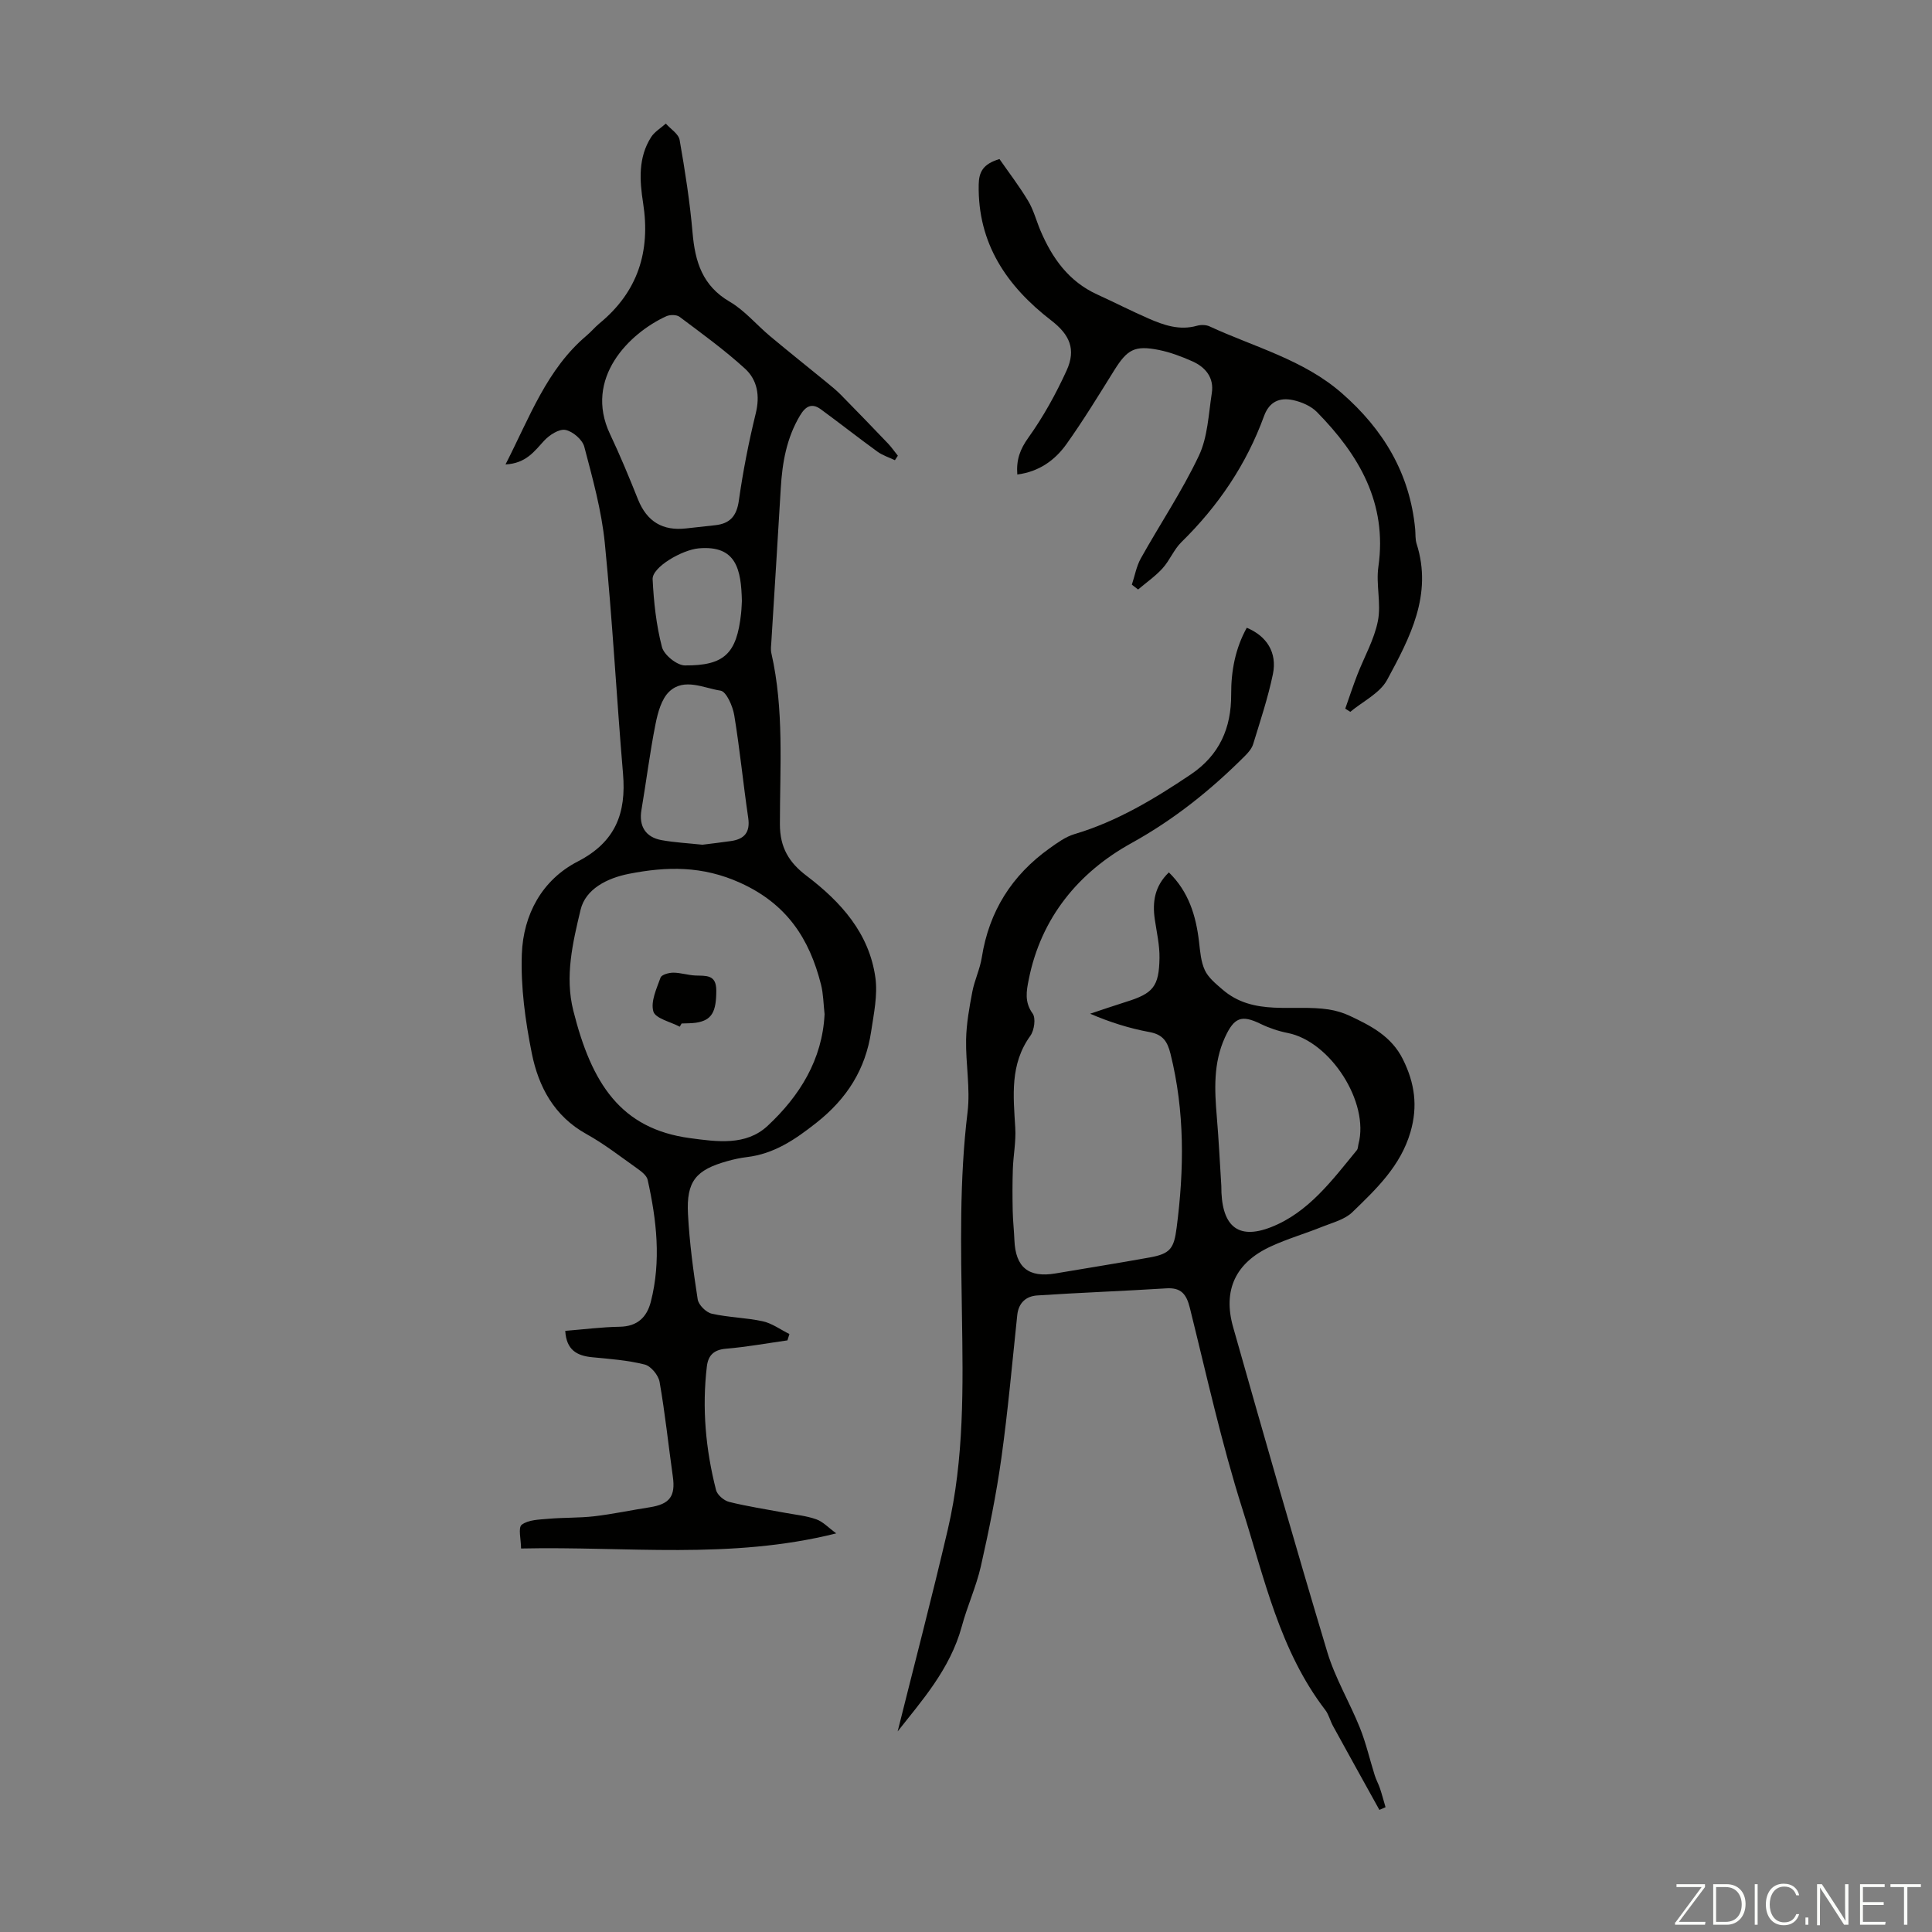
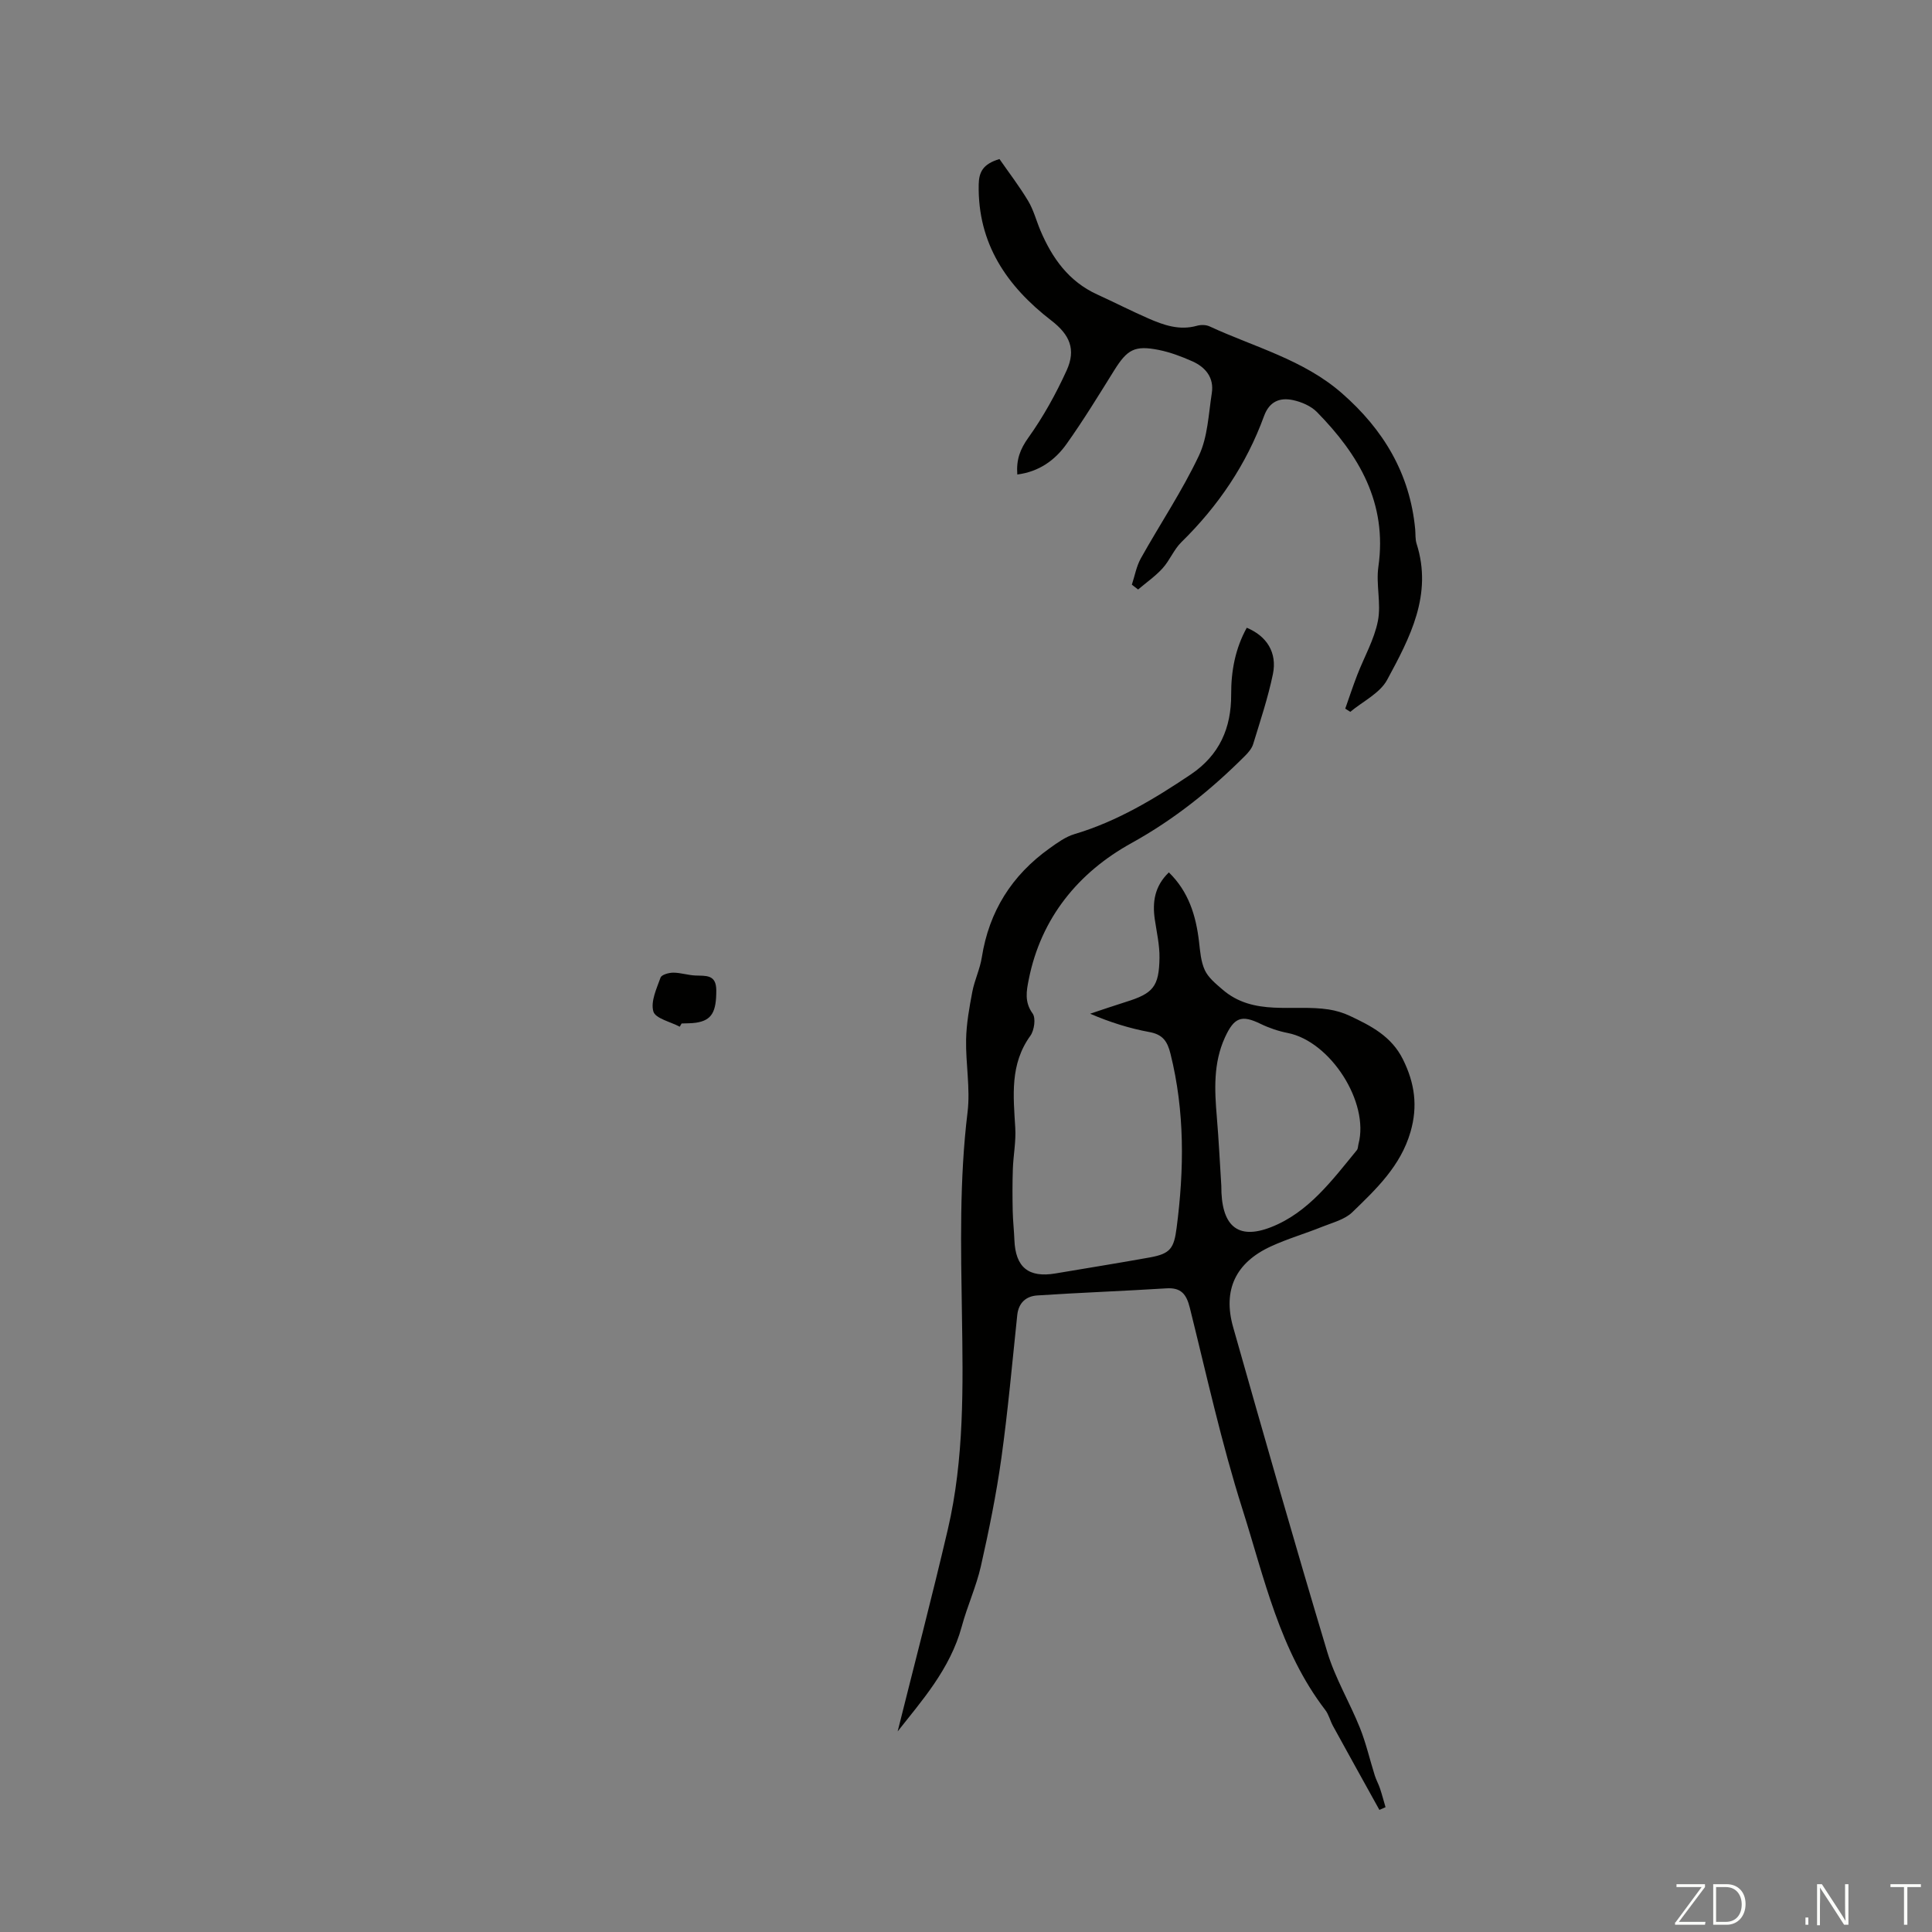
<svg xmlns="http://www.w3.org/2000/svg" enable-background="new 0 0 400 400" viewBox="0 0 400 400">
  <rect x="0" y="0" width="400" height="400" fill="#808080" stroke="none" />
  <g fill="#fbfcfa">
    <path d="m346.9 398 5.4-7.3h-5.2v-.6h5.9v.6l-5.4 7.2h5.5l-.1.6h-6.2v-.5z" />
    <path d="m354.7 390.1h2.8c2.3 0 3.9 1.6 3.9 4.1s-1.6 4.3-3.9 4.3h-2.8zm.6 7.8h2c2.2 0 3.3-1.6 3.3-3.6 0-1.8-1-3.6-3.3-3.6h-2z" />
-     <path d="m363.9 390.1v8.4h-.6v-8.4z" />
-     <path d="m372.5 396.3c-.4 1.3-1.4 2.3-3.2 2.3-2.4 0-3.7-1.9-3.7-4.3 0-2.3 1.2-4.3 3.7-4.3 1.8 0 2.9 1 3.2 2.4h-.6c-.4-1.1-1.1-1.8-2.5-1.8-2.1 0-3 1.9-3 3.7s.9 3.7 3 3.7c1.4 0 2.1-.7 2.5-1.7z" />
    <path d="m373.8 398.5v-1.5h.6v1.5z" />
    <path d="m376.2 398.5v-8.4h1c1.3 2 4.4 6.7 4.9 7.6-.1-1.2-.1-2.4-.1-3.8v-3.8h.7v8.4h-.9c-1.2-1.9-4.4-6.8-5-7.7.1 1.1 0 2.3 0 3.9v3.9h-.6z" />
-     <path d="m390 394.4h-4.3v3.5h4.7l-.1.6h-5.2v-8.4h5.1v.6h-4.5v3.1h4.3z" />
    <path d="m394.2 390.7h-2.8v-.6h6.3v.6h-2.8v7.8h-.7z" />
  </g>
-   <path d="m104.66 96.16c5.03-9.83 8.54-19.72 16.81-26.7.94-.79 1.73-1.76 2.68-2.54 7.92-6.52 10.56-14.88 9-24.88-.73-4.66-1.05-9.43 1.67-13.67.72-1.11 2.01-1.86 3.03-2.78.99 1.12 2.64 2.13 2.86 3.39 1.12 6.37 2.12 12.79 2.68 19.23.52 5.98 2.03 10.95 7.68 14.25 3.12 1.82 5.56 4.8 8.39 7.16 3.84 3.21 7.76 6.33 11.64 9.5 1.03.84 2.07 1.69 3 2.63 3.28 3.33 6.53 6.7 9.76 10.08.74.78 1.35 1.68 2.03 2.52-.2.31-.4.62-.61.93-1.21-.58-2.53-.99-3.6-1.76-3.96-2.87-7.8-5.9-11.75-8.79-1.88-1.37-3.17-.59-4.29 1.29-2.79 4.66-3.68 9.77-3.99 15.07-.62 10.6-1.3 21.2-1.95 31.79-.05.78-.17 1.6 0 2.34 2.67 11.71 1.76 23.62 1.77 35.44 0 4.84 1.91 7.93 5.5 10.65 7.13 5.41 12.99 11.89 14.27 21.1.5 3.61-.33 7.47-.88 11.16-1.17 7.83-5 13.89-11.35 18.9-4.44 3.5-8.75 6.43-14.42 7.1-1.33.16-2.65.45-3.94.81-6.58 1.82-8.57 4.18-8.21 10.99.31 5.91 1.1 11.8 2.01 17.65.18 1.15 1.73 2.69 2.9 2.96 3.47.79 7.11.82 10.58 1.58 1.94.43 3.68 1.73 5.51 2.64-.14.44-.27.87-.41 1.31-4.25.6-8.48 1.37-12.75 1.73-2.51.21-3.66 1.4-3.93 3.65-1.03 8.65-.25 17.2 1.9 25.61.26 1.02 1.66 2.2 2.74 2.46 3.78.94 7.66 1.52 11.49 2.24 2.19.41 4.46.62 6.53 1.36 1.39.49 2.52 1.74 4.13 2.91-21.95 5.5-43.42 2.64-65.26 3.13 0-1.83-.65-4.32.14-4.92 1.37-1.04 3.61-1.06 5.51-1.23 3.16-.28 6.35-.16 9.49-.52 3.85-.45 7.65-1.27 11.48-1.86 4.17-.65 5.38-2.29 4.8-6.38-.92-6.53-1.6-13.1-2.74-19.58-.24-1.39-1.8-3.28-3.08-3.6-3.53-.89-7.24-1.16-10.89-1.51-3.15-.31-5.33-1.5-5.56-5.46 3.78-.3 7.52-.79 11.27-.85 3.66-.06 5.63-1.97 6.45-5.19 2.16-8.45 1.2-16.88-.66-25.23-.2-.9-1.29-1.73-2.15-2.34-3.47-2.46-6.85-5.1-10.55-7.15-6.66-3.7-9.89-9.78-11.28-16.67-1.35-6.75-2.32-13.75-2.07-20.59.3-8.14 4.16-15.34 11.58-19.16 7.84-4.04 10.06-10.02 9.37-18.17-1.35-15.91-2.19-31.86-3.77-47.74-.67-6.74-2.52-13.38-4.25-19.96-.39-1.47-2.39-3.19-3.91-3.48-1.31-.25-3.31 1.05-4.4 2.23-2.02 2.17-3.69 4.68-8 4.92zm66.06 113.81c-.24-2.14-.25-4.2-.74-6.13-2.4-9.5-7.07-16.69-16.72-21.06-7.86-3.56-15.24-3.4-23.07-1.86-4.46.88-8.96 3.12-9.99 7.45-1.61 6.75-3.29 13.77-1.5 20.88 3.78 15.05 9.78 24.46 24.17 26.39 5.58.75 11.57 1.62 16.04-2.53 6.65-6.19 11.35-13.72 11.81-23.14zm-28.64-100.57c2-.22 3.99-.44 5.99-.66 3.06-.33 4.45-1.89 4.9-5.09.86-6.07 2.04-12.11 3.5-18.06.9-3.66.33-6.94-2.23-9.27-4.25-3.88-8.94-7.27-13.55-10.73-.62-.46-1.99-.46-2.75-.11-7.61 3.47-17.14 12.82-11.63 24.42 2.1 4.43 3.97 8.97 5.79 13.52 1.85 4.58 5.1 6.54 9.98 5.98zm3.35 65.49c1.94-.25 3.93-.47 5.91-.76 2.78-.4 4.01-1.81 3.57-4.8-1.04-7.07-1.73-14.19-2.89-21.24-.31-1.89-1.64-4.92-2.84-5.1-3.47-.52-7.5-2.71-10.59.17-1.65 1.54-2.4 4.39-2.88 6.79-1.17 5.89-1.91 11.86-2.91 17.78-.55 3.29.83 5.62 4.21 6.22 2.75.49 5.55.63 8.42.94zm8.17-50.46c-.15-6.49-1.12-11.59-8.94-10.9-3.46.31-9.67 3.9-9.54 6.4.23 4.71.75 9.49 1.93 14.03.42 1.63 3.09 3.79 4.74 3.81 8.24.06 10.74-2.5 11.64-10.73.11-1 .13-2.01.17-2.61z" fill="#010100" />
  <path d="m185.85 358.47c3.36-13.49 7.07-27.62 10.39-41.84 3.41-14.62 3.15-29.56 2.92-44.45-.22-13.99-.54-27.94 1.16-41.9.6-4.94-.4-10.05-.3-15.08.07-3.3.67-6.61 1.29-9.87.46-2.41 1.58-4.69 1.96-7.1 1.5-9.55 6.23-17.03 14.04-22.6 1.6-1.14 3.29-2.38 5.13-2.93 8.81-2.62 16.52-7.27 24.07-12.34 5.99-4.03 8.42-9.65 8.39-16.56-.02-4.9.85-9.52 3.23-13.83 4.14 1.72 6.33 5.14 5.41 9.61-1.02 4.9-2.62 9.69-4.09 14.49-.28.9-1 1.74-1.7 2.44-7.05 7.05-14.63 13.14-23.52 18.06-10.91 6.03-18.7 15.43-21.24 28.23-.47 2.35-.92 4.66.8 7.03.7.96.35 3.48-.46 4.61-4.28 5.91-3.52 12.46-3.13 19.08.17 2.81-.4 5.66-.5 8.5-.1 2.89-.09 5.78-.03 8.67.04 2.01.27 4.02.35 6.03.22 5.67 2.93 7.88 8.52 6.93 6.5-1.1 13.02-2.14 19.51-3.31 4.27-.77 5.01-1.88 5.56-6.16 1.57-12.08 1.7-24.07-1.27-36-.64-2.57-1.58-3.99-4.34-4.5-4.13-.76-8.17-2.02-12.3-3.8 2.47-.82 4.94-1.67 7.42-2.45 5.61-1.74 6.85-3.15 6.94-9.1.04-2.65-.58-5.32-.97-7.97-.53-3.61-.04-6.9 2.91-9.74 4.1 3.99 5.62 8.97 6.25 14.39.23 1.99.38 4.1 1.2 5.86.72 1.54 2.23 2.77 3.57 3.93 6.53 5.72 14.67 3.06 22.08 4.2 1.49.23 3 .68 4.36 1.32 4.4 2.07 8.63 4.23 11 9 2.45 4.93 3.12 9.71 1.56 15.06-2.05 7.04-7.09 11.81-12.04 16.6-1.58 1.53-4.1 2.15-6.26 3.02-3.52 1.42-7.2 2.48-10.63 4.07-7.25 3.34-9.97 9.01-7.78 16.71 6.37 22.46 12.77 44.9 19.49 67.26 1.63 5.41 4.63 10.4 6.75 15.68 1.28 3.19 2.04 6.57 3.08 9.86.29.93.78 1.79 1.09 2.72.42 1.27.76 2.57 1.14 3.86-.42.19-.85.38-1.27.56-3.21-5.79-6.43-11.58-9.61-17.38-.59-1.08-.87-2.36-1.6-3.31-9.45-12.32-12.61-27.3-17.15-41.59-4.34-13.67-7.42-27.74-10.89-41.68-.7-2.81-1.8-4.22-4.87-4.02-8.91.56-17.83.88-26.74 1.47-2.27.15-3.85 1.5-4.12 4.07-1.04 9.88-1.92 19.79-3.29 29.63-1.05 7.5-2.57 14.96-4.24 22.36-.96 4.23-2.82 8.25-3.95 12.45-2.43 8.95-8.46 15.59-13.28 21.75zm67.01-112.95c-.04 8.09 3.19 11.34 10.32 8.54 7.7-3.02 12.63-9.7 17.73-15.92.26-.31.24-.85.35-1.28 2.29-8.63-5.8-21.24-14.64-22.99-1.93-.38-3.86-1.03-5.63-1.89-3.94-1.92-5.47-1.36-7.38 2.81-2.43 5.32-2.15 10.86-1.68 16.47.4 4.75.63 9.51.93 14.26z" fill="#010100" />
  <path d="m234.34 121.05c.6-1.82.94-3.8 1.86-5.45 3.97-7.11 8.55-13.92 12.02-21.26 1.83-3.87 1.99-8.58 2.67-12.94.5-3.18-1.27-5.37-4.04-6.6-2.22-.99-4.56-1.87-6.94-2.35-5-.99-6.52-.11-9.24 4.25-3.19 5.12-6.34 10.28-9.83 15.19-2.41 3.4-5.73 5.78-10.22 6.35-.23-3.08.58-5.23 2.28-7.61 3.09-4.32 5.71-9.06 7.92-13.9 2.02-4.42.64-7.45-3.18-10.39-9.2-7.1-15.24-15.92-15.01-28.13.05-2.59.88-4.26 4.3-5.28 1.87 2.7 4.07 5.56 5.92 8.64 1.14 1.89 1.7 4.12 2.57 6.18 2.43 5.71 5.86 10.53 11.73 13.21 3.55 1.62 7.04 3.41 10.61 4.97 3.18 1.39 6.44 2.53 10.04 1.52.81-.23 1.88-.22 2.62.12 9.28 4.3 19.41 6.86 27.39 13.83 8.62 7.53 14.1 16.64 15.19 28.17.09 1-.01 2.06.29 3 3.37 10.56-1.4 19.49-6.1 28.19-1.5 2.77-5.03 4.45-7.63 6.62-.35-.22-.69-.44-1.04-.66.82-2.32 1.59-4.67 2.48-6.97 1.44-3.73 3.52-7.33 4.28-11.19.71-3.61-.43-7.55.1-11.23 1.88-13.19-4.03-23.16-12.72-32.02-1.23-1.25-3.18-2.09-4.94-2.47-2.72-.58-4.9.24-6.02 3.31-3.65 10.02-9.49 18.63-17.11 26.1-1.56 1.53-2.41 3.78-3.89 5.41-1.49 1.64-3.36 2.94-5.07 4.39-.42-.31-.85-.66-1.29-1z" fill="#010100" />
  <path d="m140.73 212.57c-1.92-1.03-5.04-1.7-5.46-3.16-.59-2.05.67-4.73 1.49-7.01.21-.6 1.71-1.02 2.63-1.02 1.54 0 3.07.53 4.61.59 2.16.09 4.29-.25 4.3 3.07.01 4.44-.91 6.2-4.18 6.7-.98.15-2 .11-3 .16-.13.22-.26.45-.39.67z" fill="#010100" />
</svg>